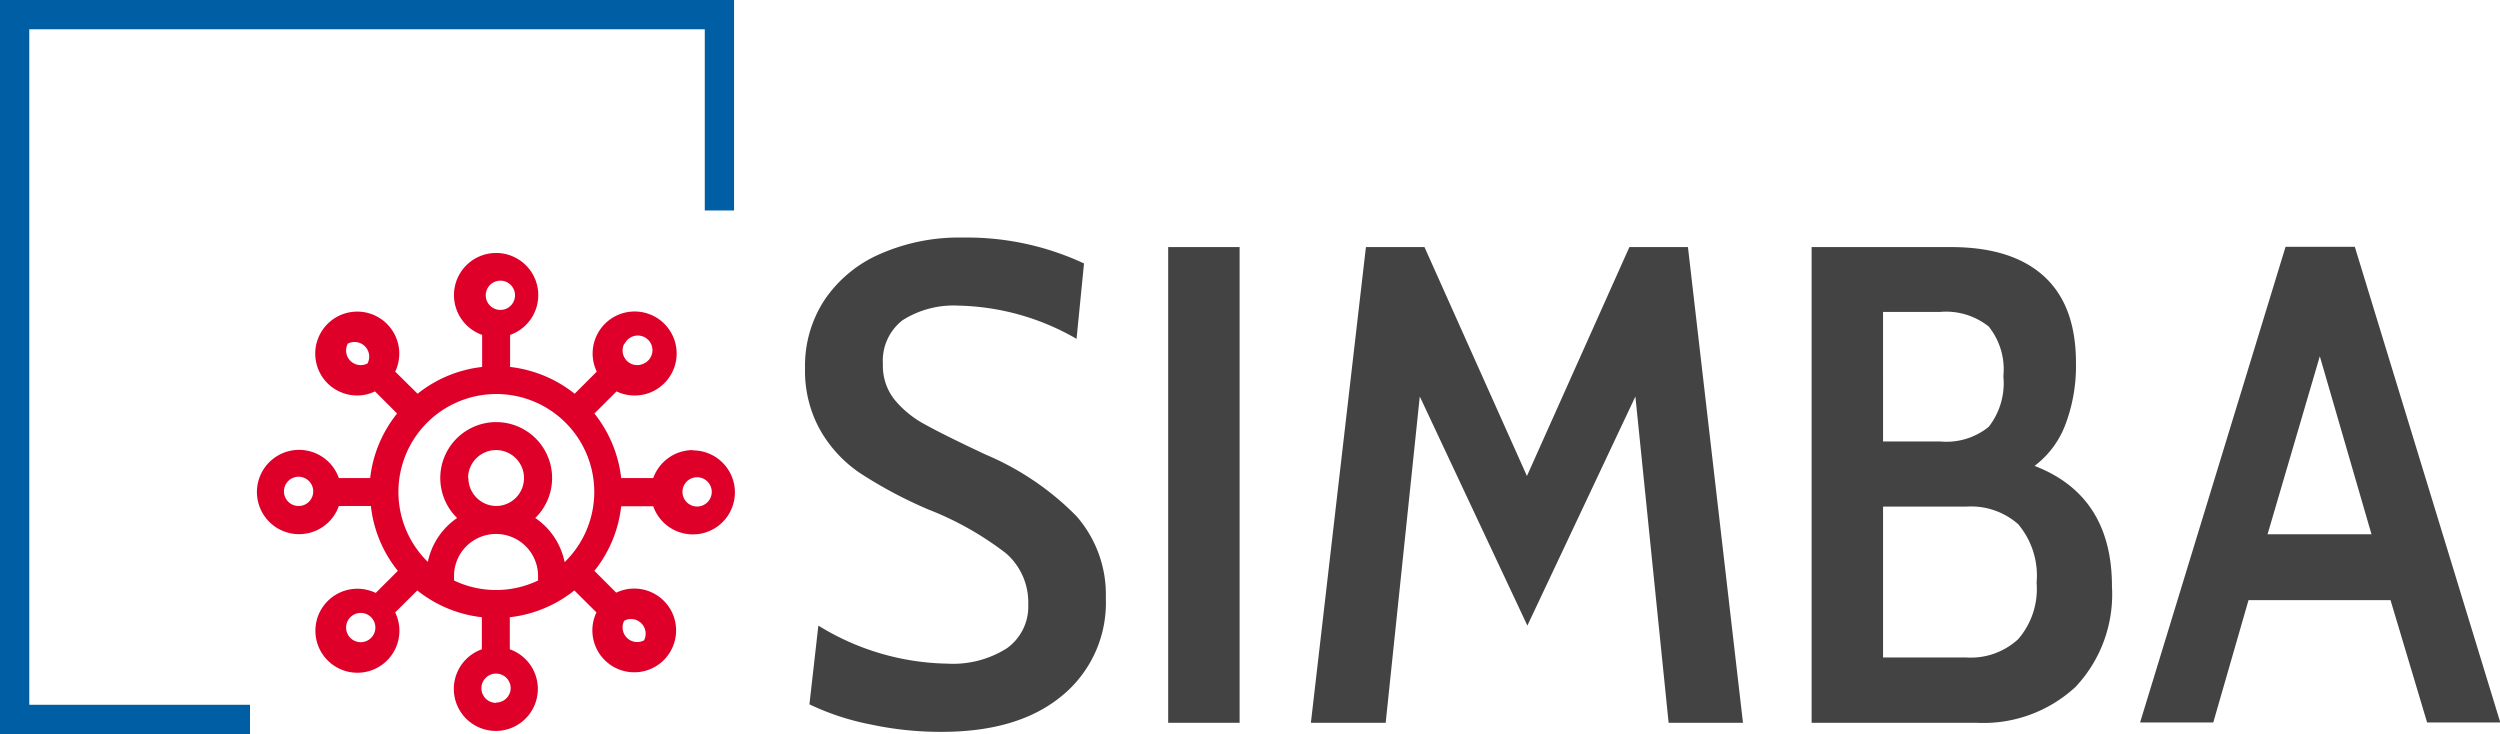
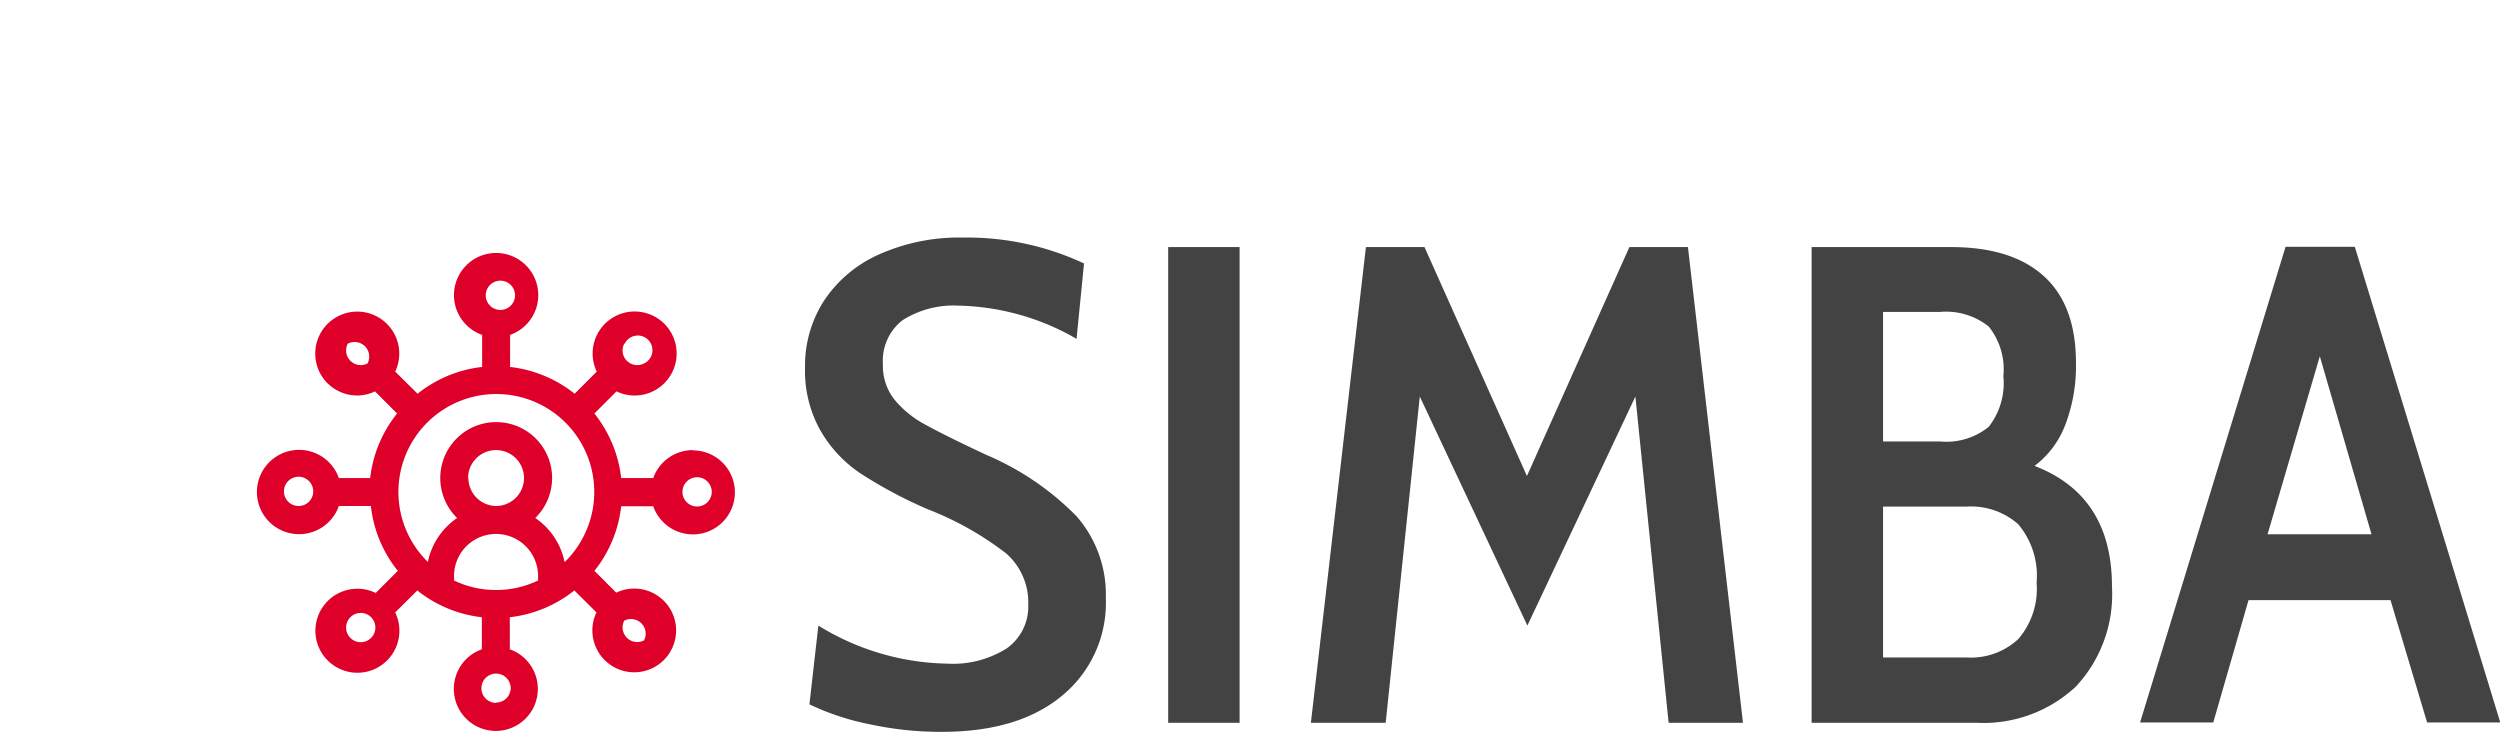
<svg xmlns="http://www.w3.org/2000/svg" viewBox="0 0 170.8 50.15">
  <defs>
    <style>.cls-1{fill:#005fa4;}.cls-2{fill:#434343;}.cls-3{fill:#df002a;}</style>
  </defs>
  <title>simba</title>
  <g id="Ebene_2" data-name="Ebene 2">
    <g id="Ebene_1-2" data-name="Ebene 1">
-       <polygon class="cls-1" points="17.08 50.15 0 50.15 0 0 50.15 0 50.15 14.38 48.15 14.38 48.15 2 2 2 2 48.15 17.08 48.15 17.08 50.15" />
-       <path class="cls-2" d="M59.46,49.49a17.33,17.33,0,0,1-4.16-1.37l.61-5.38a17.27,17.27,0,0,0,8.82,2.6,6.87,6.87,0,0,0,4.06-1.05,3.5,3.5,0,0,0,1.46-3,4.44,4.44,0,0,0-1.51-3.48,21.44,21.44,0,0,0-5.31-3,30.2,30.2,0,0,1-4.69-2.5A8.77,8.77,0,0,1,56,29.32a8.31,8.31,0,0,1-1-4.18,8.19,8.19,0,0,1,1.34-4.66,8.78,8.78,0,0,1,3.79-3.13,13.42,13.42,0,0,1,5.68-1.12A18.86,18.86,0,0,1,74.06,18l-.51,5.15a16.78,16.78,0,0,0-8.08-2.27,6.5,6.5,0,0,0-3.81,1,3.5,3.5,0,0,0-1.34,3,3.71,3.71,0,0,0,.79,2.42A6.89,6.89,0,0,0,63.2,29q1.29.72,4.17,2.07a19.1,19.1,0,0,1,6.18,4.2,8.12,8.12,0,0,1,2,5.59,8.21,8.21,0,0,1-3,6.68c-2,1.65-4.72,2.46-8.22,2.46A22.71,22.71,0,0,1,59.46,49.49Z" />
+       <path class="cls-2" d="M59.46,49.49a17.33,17.33,0,0,1-4.16-1.37l.61-5.38a17.27,17.27,0,0,0,8.82,2.6,6.87,6.87,0,0,0,4.06-1.05,3.5,3.5,0,0,0,1.46-3,4.44,4.44,0,0,0-1.51-3.48,21.44,21.44,0,0,0-5.31-3,30.2,30.2,0,0,1-4.69-2.5A8.77,8.77,0,0,1,56,29.32a8.31,8.31,0,0,1-1-4.18,8.19,8.19,0,0,1,1.34-4.66,8.78,8.78,0,0,1,3.79-3.13,13.42,13.42,0,0,1,5.68-1.12A18.86,18.86,0,0,1,74.06,18l-.51,5.15a16.78,16.78,0,0,0-8.08-2.27,6.5,6.5,0,0,0-3.81,1,3.5,3.5,0,0,0-1.34,3,3.71,3.71,0,0,0,.79,2.42A6.89,6.89,0,0,0,63.2,29q1.29.72,4.17,2.07a19.1,19.1,0,0,1,6.18,4.2,8.12,8.12,0,0,1,2,5.59,8.21,8.21,0,0,1-3,6.68c-2,1.65-4.72,2.46-8.22,2.46A22.71,22.71,0,0,1,59.46,49.49" />
      <path class="cls-2" d="M79.81,16.88h4.88v32.5H79.81Z" />
      <path class="cls-2" d="M114,49.38l-2.27-22.29-7.38,15.65L97,27.09,94.67,49.38H89.56l3.76-32.5h4l7,15.64,7-15.64h4l3.76,32.5Z" />
      <path class="cls-2" d="M144.29,40.09a9.22,9.22,0,0,1-2.48,6.83,9.26,9.26,0,0,1-6.8,2.46H123.77V16.88h9.52q4.17,0,6.36,2t2.18,5.94a11.26,11.26,0,0,1-.72,4.18A6.3,6.3,0,0,1,139,31.83Q144.3,33.87,144.29,40.09Zm-15.64-9.93h3.9a4.58,4.58,0,0,0,3.32-1,4.85,4.85,0,0,0,1-3.46,4.67,4.67,0,0,0-1-3.39,4.67,4.67,0,0,0-3.32-1h-3.9Zm9.23,13.51a5.24,5.24,0,0,0,1.26-3.86,5.45,5.45,0,0,0-1.26-4,4.88,4.88,0,0,0-3.52-1.2h-5.71V44.92h5.71A4.77,4.77,0,0,0,137.88,43.67Z" />
      <path class="cls-2" d="M163.32,41h-9.7l-2.41,8.36h-5l9.94-32.5h4.73l9.94,32.5h-5Zm-1.3-4.5-3.53-12.16-3.57,12.16Z" />
      <path class="cls-3" d="M47.33,30.75a2.88,2.88,0,0,0-2.7,1.91H42.44a8.65,8.65,0,0,0-1.83-4.41l1.51-1.51a2.87,2.87,0,1,0-1.35-1.35L39.26,26.9a8.65,8.65,0,0,0-4.41-1.83V22.88a2.88,2.88,0,1,0-1.91,0v2.19a8.58,8.58,0,0,0-4.41,1.83L27,25.39a2.87,2.87,0,1,0-4.62.8,2.9,2.9,0,0,0,2,.83,2.84,2.84,0,0,0,1.24-.28l1.51,1.51a8.58,8.58,0,0,0-1.84,4.41H23.15a2.88,2.88,0,1,0,0,1.91h2.19A8.51,8.51,0,0,0,27.18,39l-1.51,1.51A2.87,2.87,0,1,0,27,41.84l1.51-1.5a8.61,8.61,0,0,0,4.41,1.83v2.19a2.87,2.87,0,1,0,1.91,0V42.17a8.64,8.64,0,0,0,4.41-1.83l1.51,1.5a2.86,2.86,0,1,0,1.35-1.35L40.61,39a8.58,8.58,0,0,0,1.83-4.41h2.19a2.87,2.87,0,1,0,2.7-3.82Zm-4.65-7.27A1,1,0,1,1,44,24.83a1,1,0,0,1-1.35-1.35ZM25.11,24.83a1,1,0,0,1-1.35-1.35,1,1,0,0,1,1.35,1.35Zm-4.66,9.74a1,1,0,1,1,.95-1A1,1,0,0,1,20.45,34.57Zm4.66,9.19a1,1,0,0,1-1.35-1.35h0a1,1,0,1,1,1.35,1.35Zm8.78-24.54a1,1,0,1,1,0,1.91,1,1,0,0,1,0-1.91Zm0,28.8a1,1,0,1,1,1-1A1,1,0,0,1,33.89,48Zm2.87-8.36a6.66,6.66,0,0,1-5.74,0v-.31a2.87,2.87,0,0,1,5.74,0Zm-4.78-7a1.91,1.91,0,1,1,1.91,1.91A1.92,1.92,0,0,1,32,32.66Zm6.59,5.73a4.77,4.77,0,0,0-2-3,3.82,3.82,0,1,0-5.34,0,4.81,4.81,0,0,0-2,3,6.69,6.69,0,1,1,9.36,0Zm4.11,4A1,1,0,0,1,44,43.75a1,1,0,0,1-1.35-1.35Zm4.65-7.83a1,1,0,0,1,0-1.91,1,1,0,1,1,0,1.91Z" />
    </g>
  </g>
</svg>